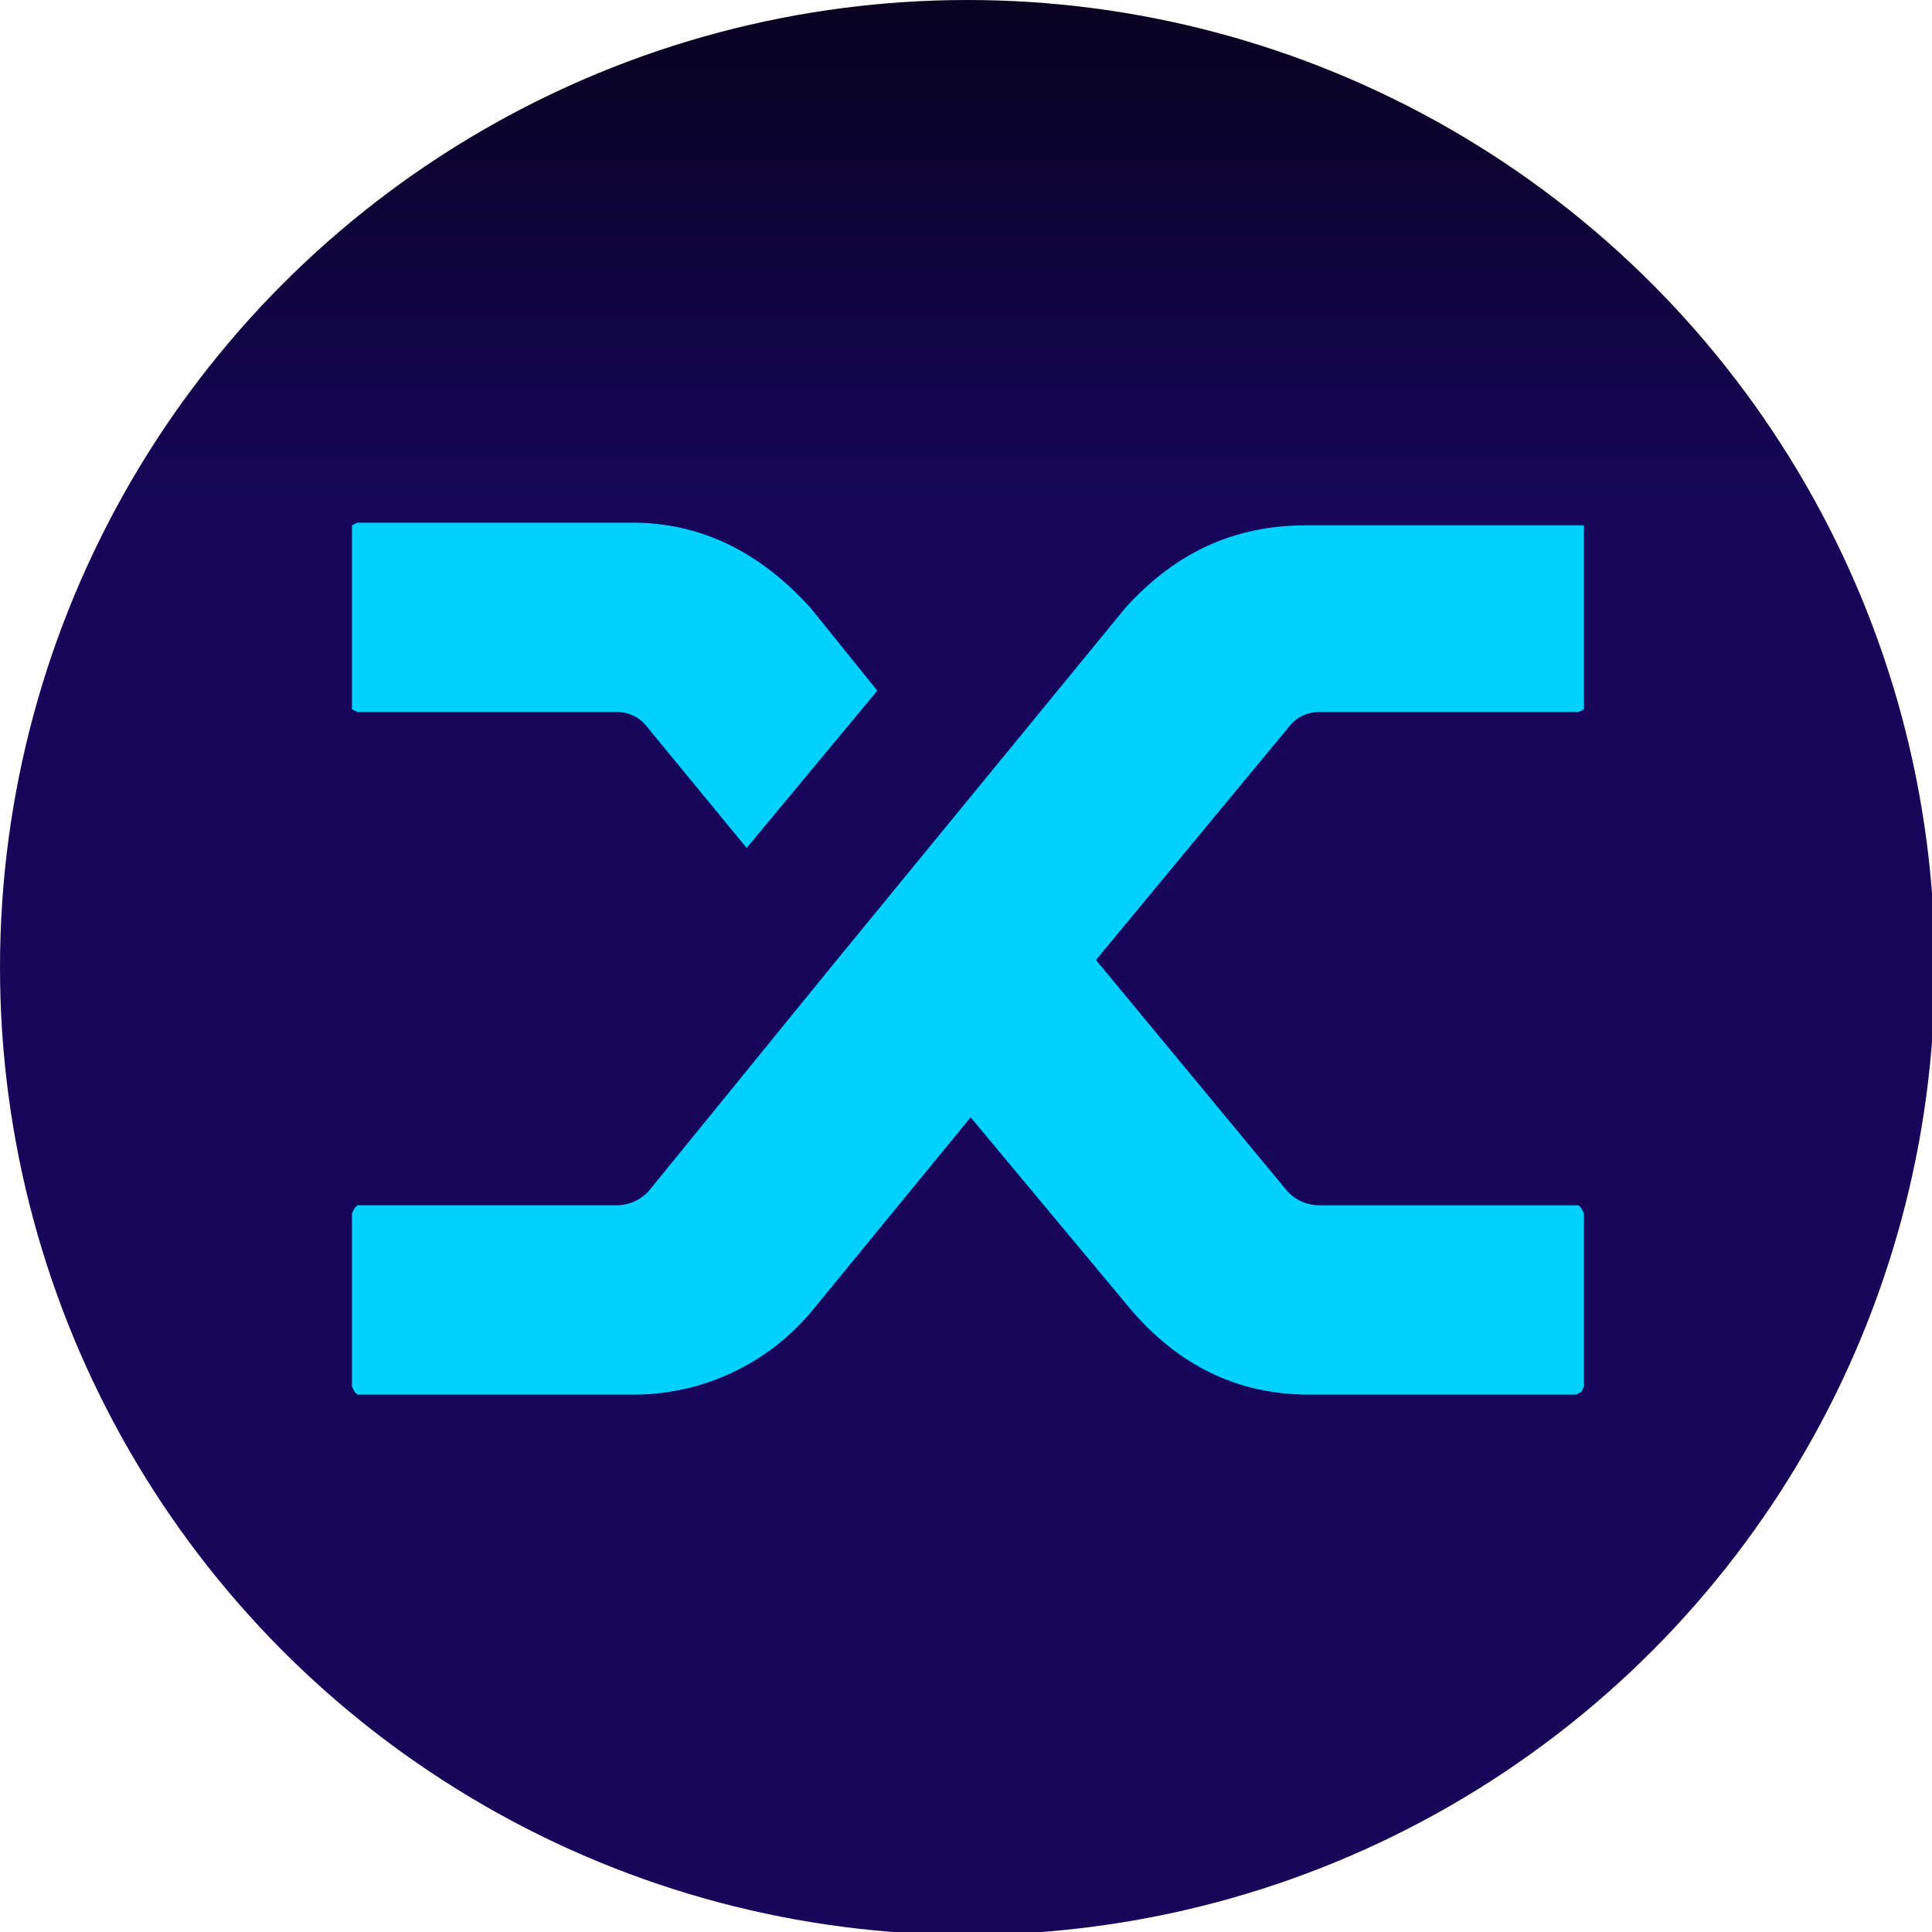
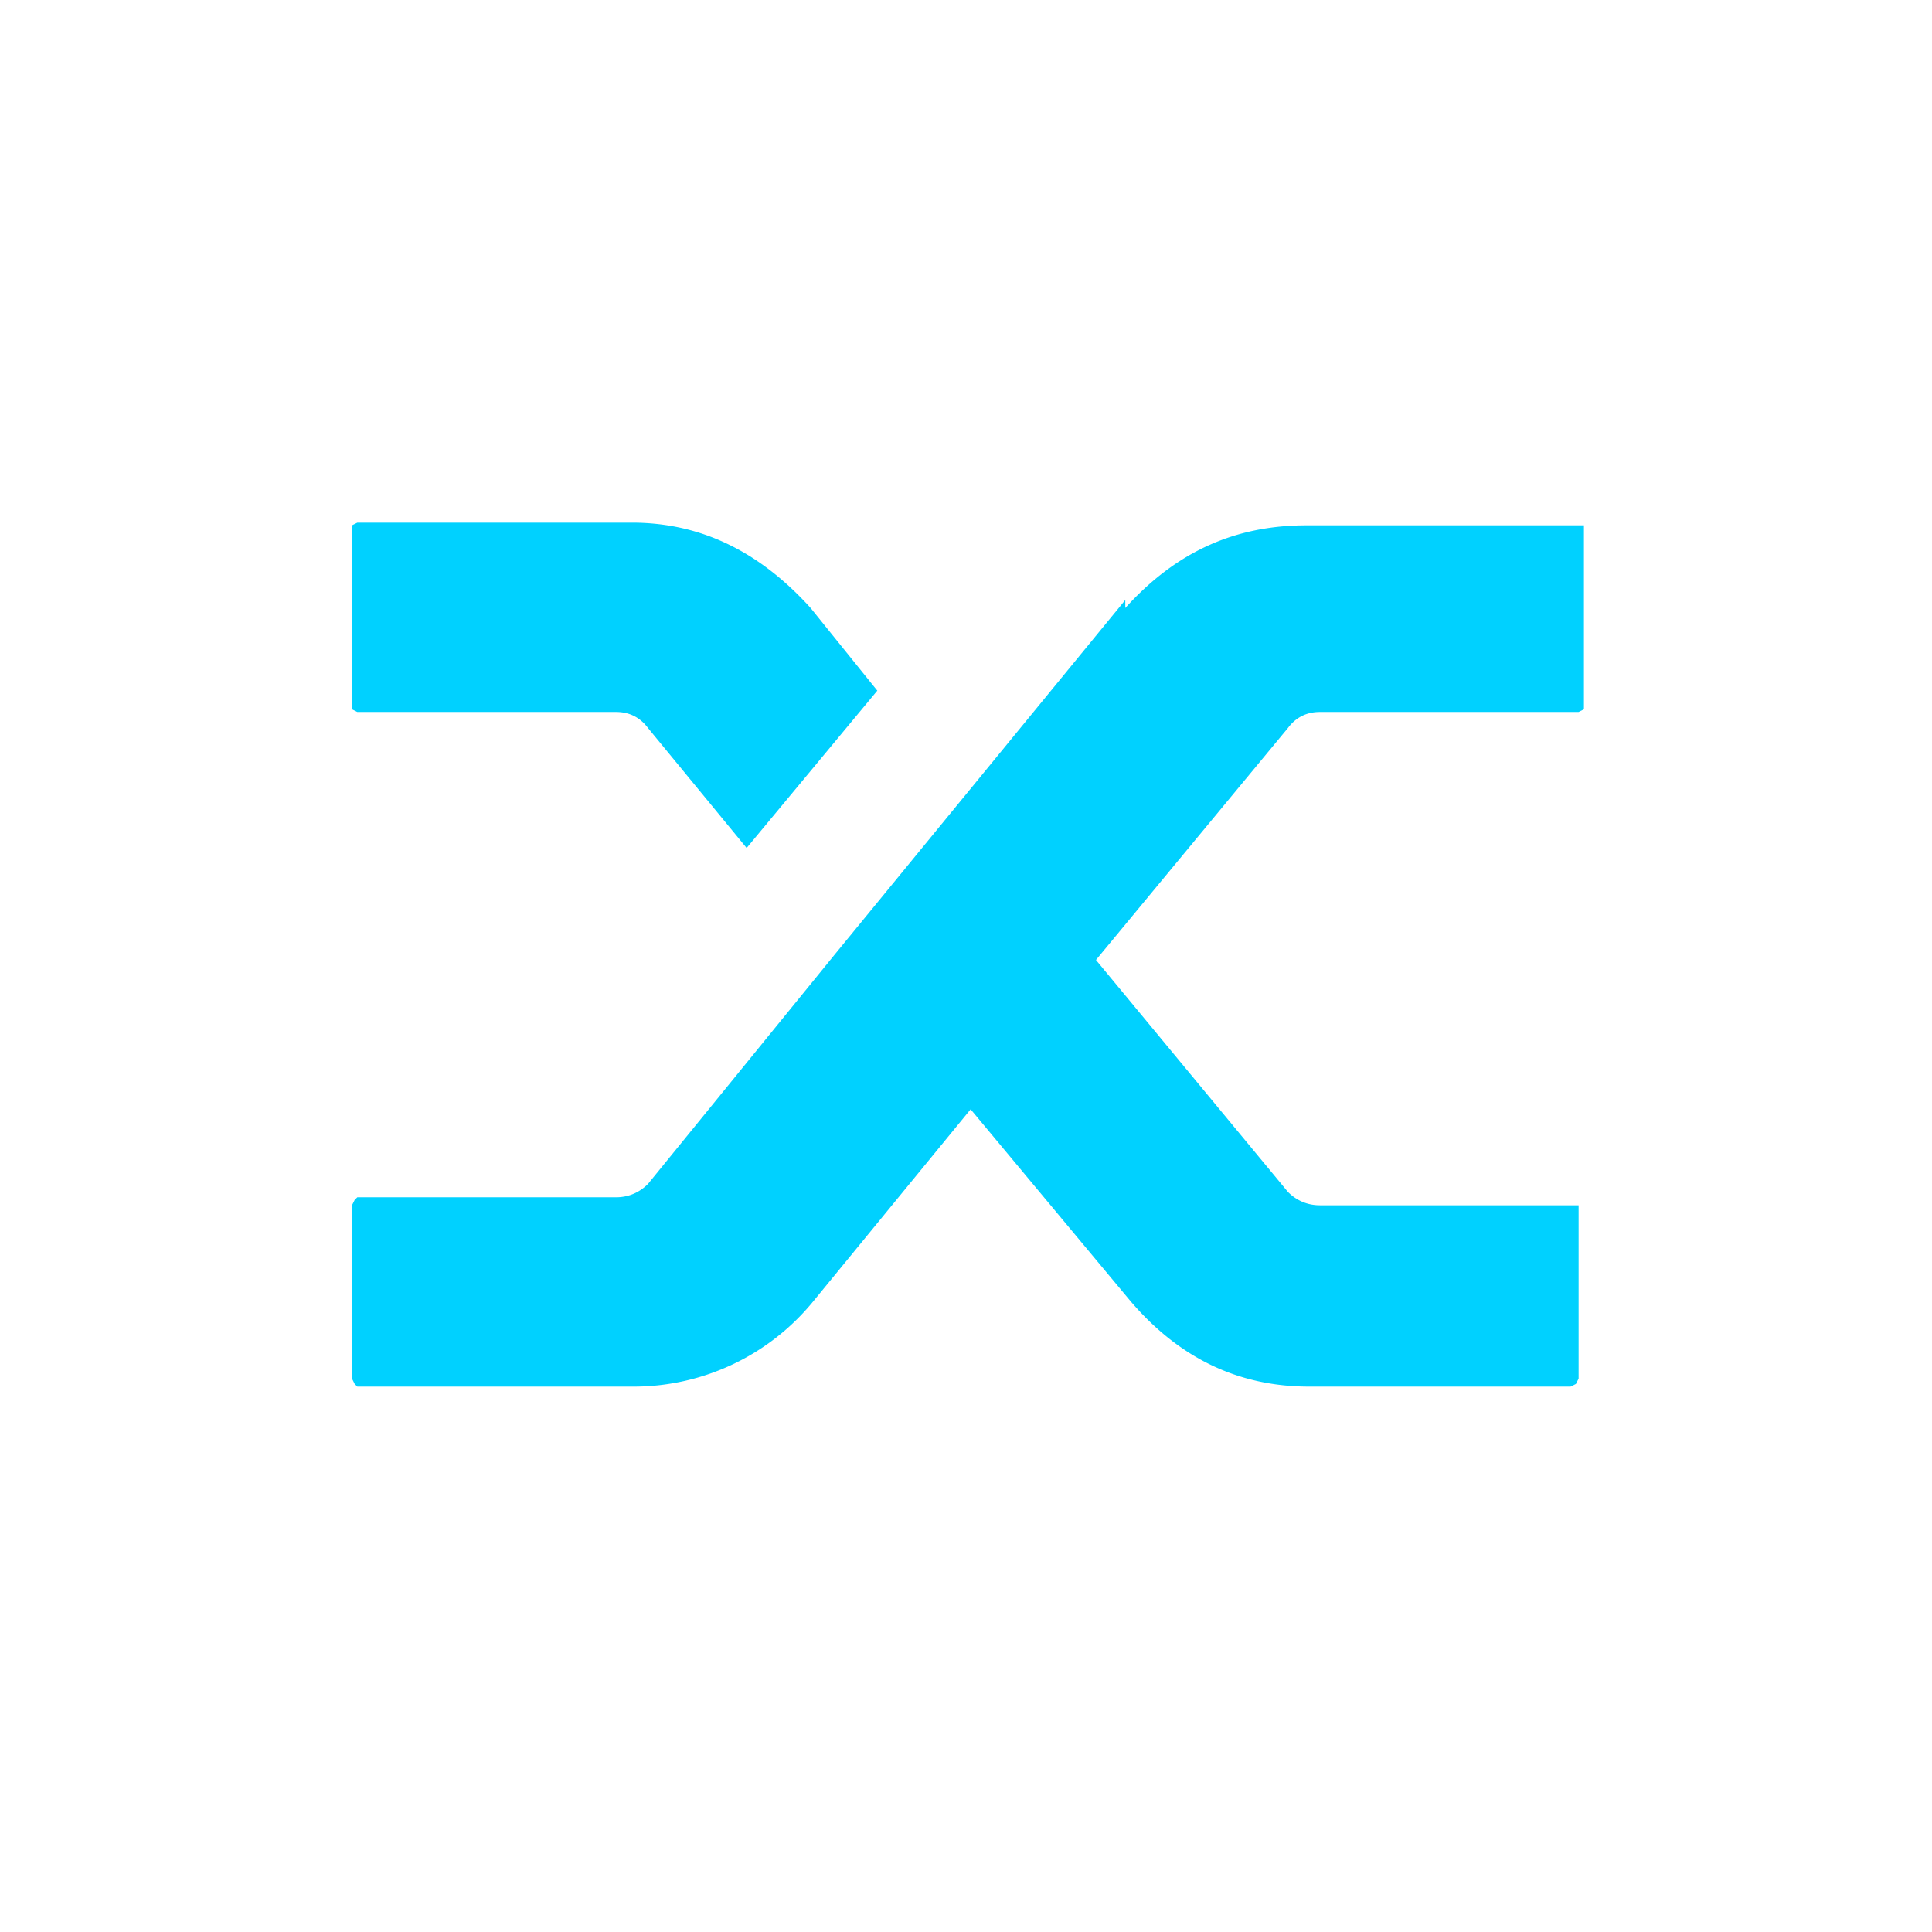
<svg xmlns="http://www.w3.org/2000/svg" viewBox="0 0 192 192">
  <g transform="scale(.265)">
    <linearGradient id="a" gradientUnits="userSpaceOnUse" x1="362.9" y1="0" x2="362.9" y2="192">
      <stop offset="0" stop-color="#090220" />
      <stop offset="1" stop-color="#170659" />
    </linearGradient>
-     <circle cx="362.8" cy="362.8" r="362.8" fill="url(#a)" />
-     <path d="M243 273c-3-4-7-6-12-6h-97l-2-1v-69l2-1h103c26 0 48 11 67 32l25 31-49 59-37-45zm179-45c19-21 41-31 68-31h104v69l-2 1h-97c-5 0-9 2-12 6l-72 87 72 87c3 3 7 5 12 5h97l1 1 1 2v65l-1 2-2 1H491c-27 0-49-11-67-32l-60-72-59 72a87 87 0 0 1-67 32H134l-1-1-1-2v-65l1-2 1-1h97c5 0 9-2 12-5l70-86 109-133z" fill="#00d1ff" />
+     <path d="M243 273c-3-4-7-6-12-6h-97l-2-1v-69l2-1h103c26 0 48 11 67 32l25 31-49 59-37-45zm179-45c19-21 41-31 68-31h104v69l-2 1h-97c-5 0-9 2-12 6l-72 87 72 87c3 3 7 5 12 5h97v65l-1 2-2 1H491c-27 0-49-11-67-32l-60-72-59 72a87 87 0 0 1-67 32H134l-1-1-1-2v-65l1-2 1-1h97c5 0 9-2 12-5l70-86 109-133z" fill="#00d1ff" />
  </g>
</svg>